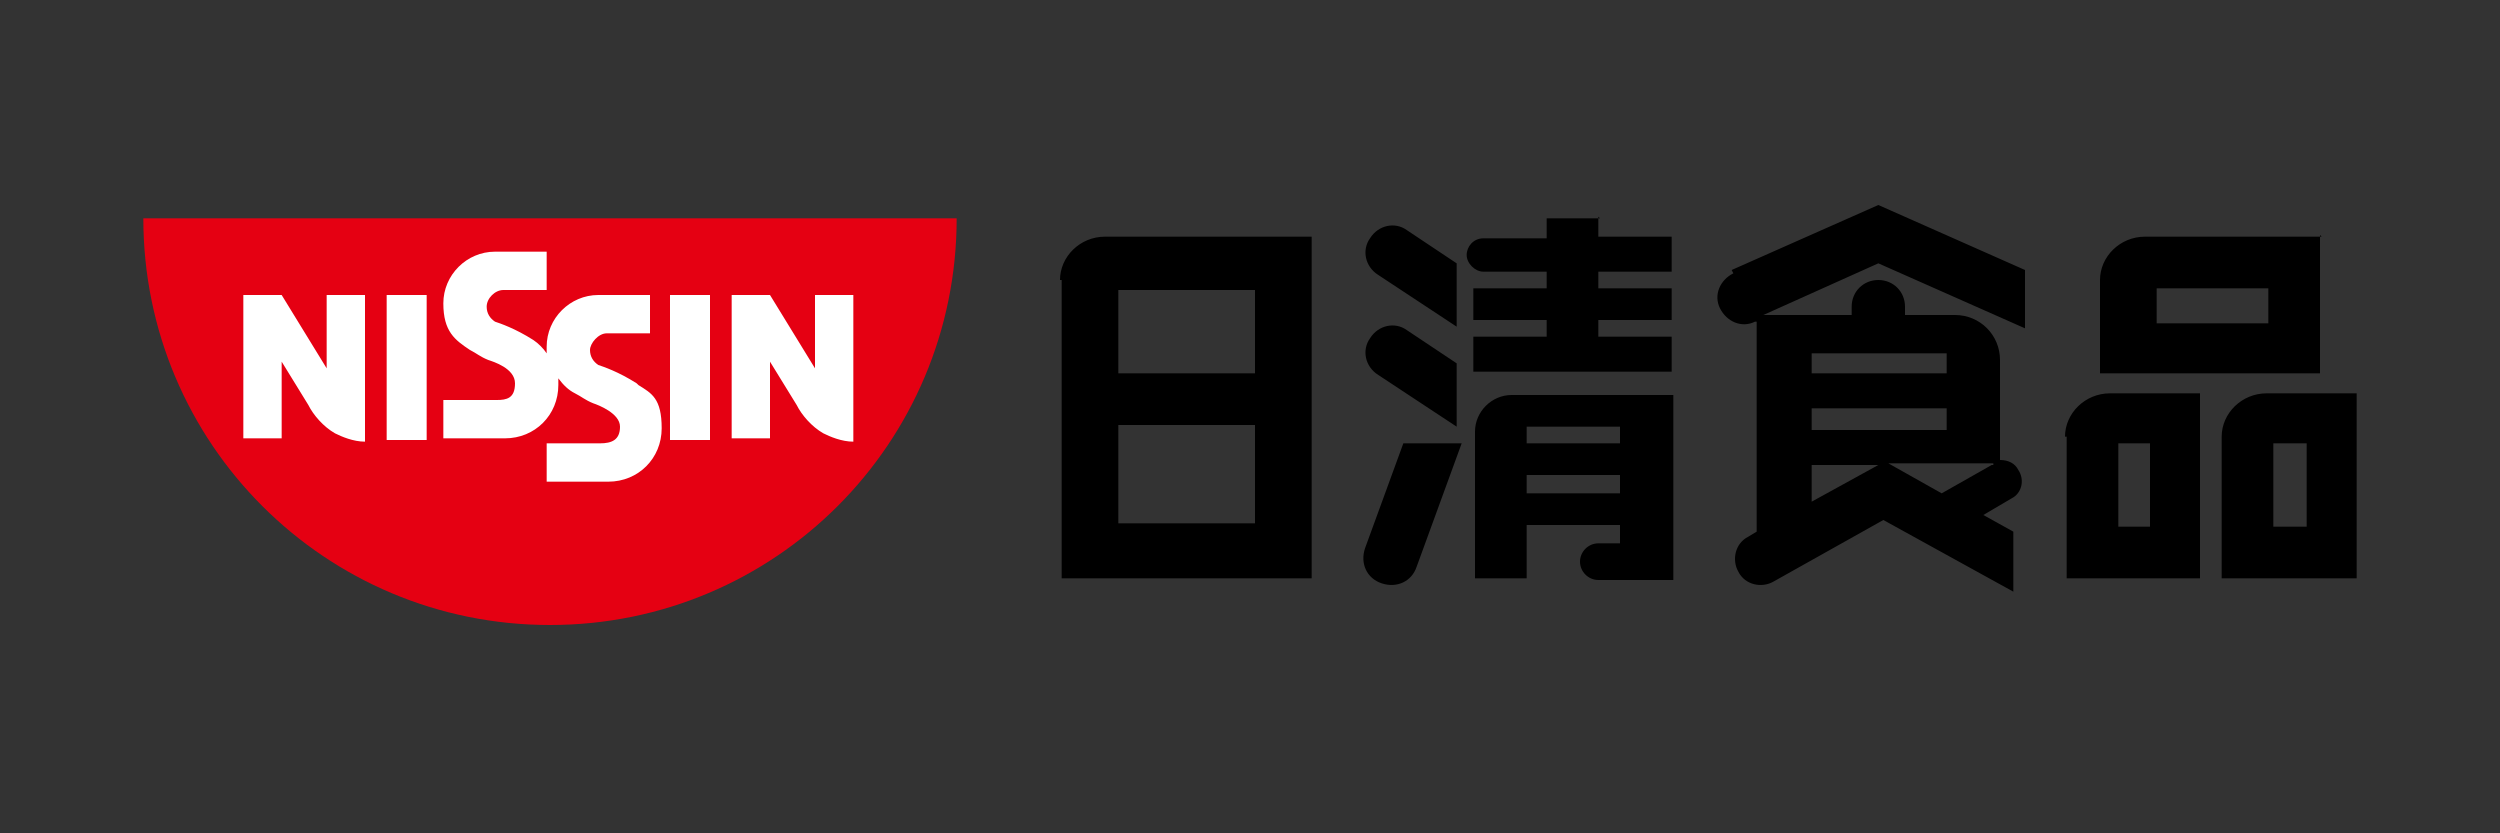
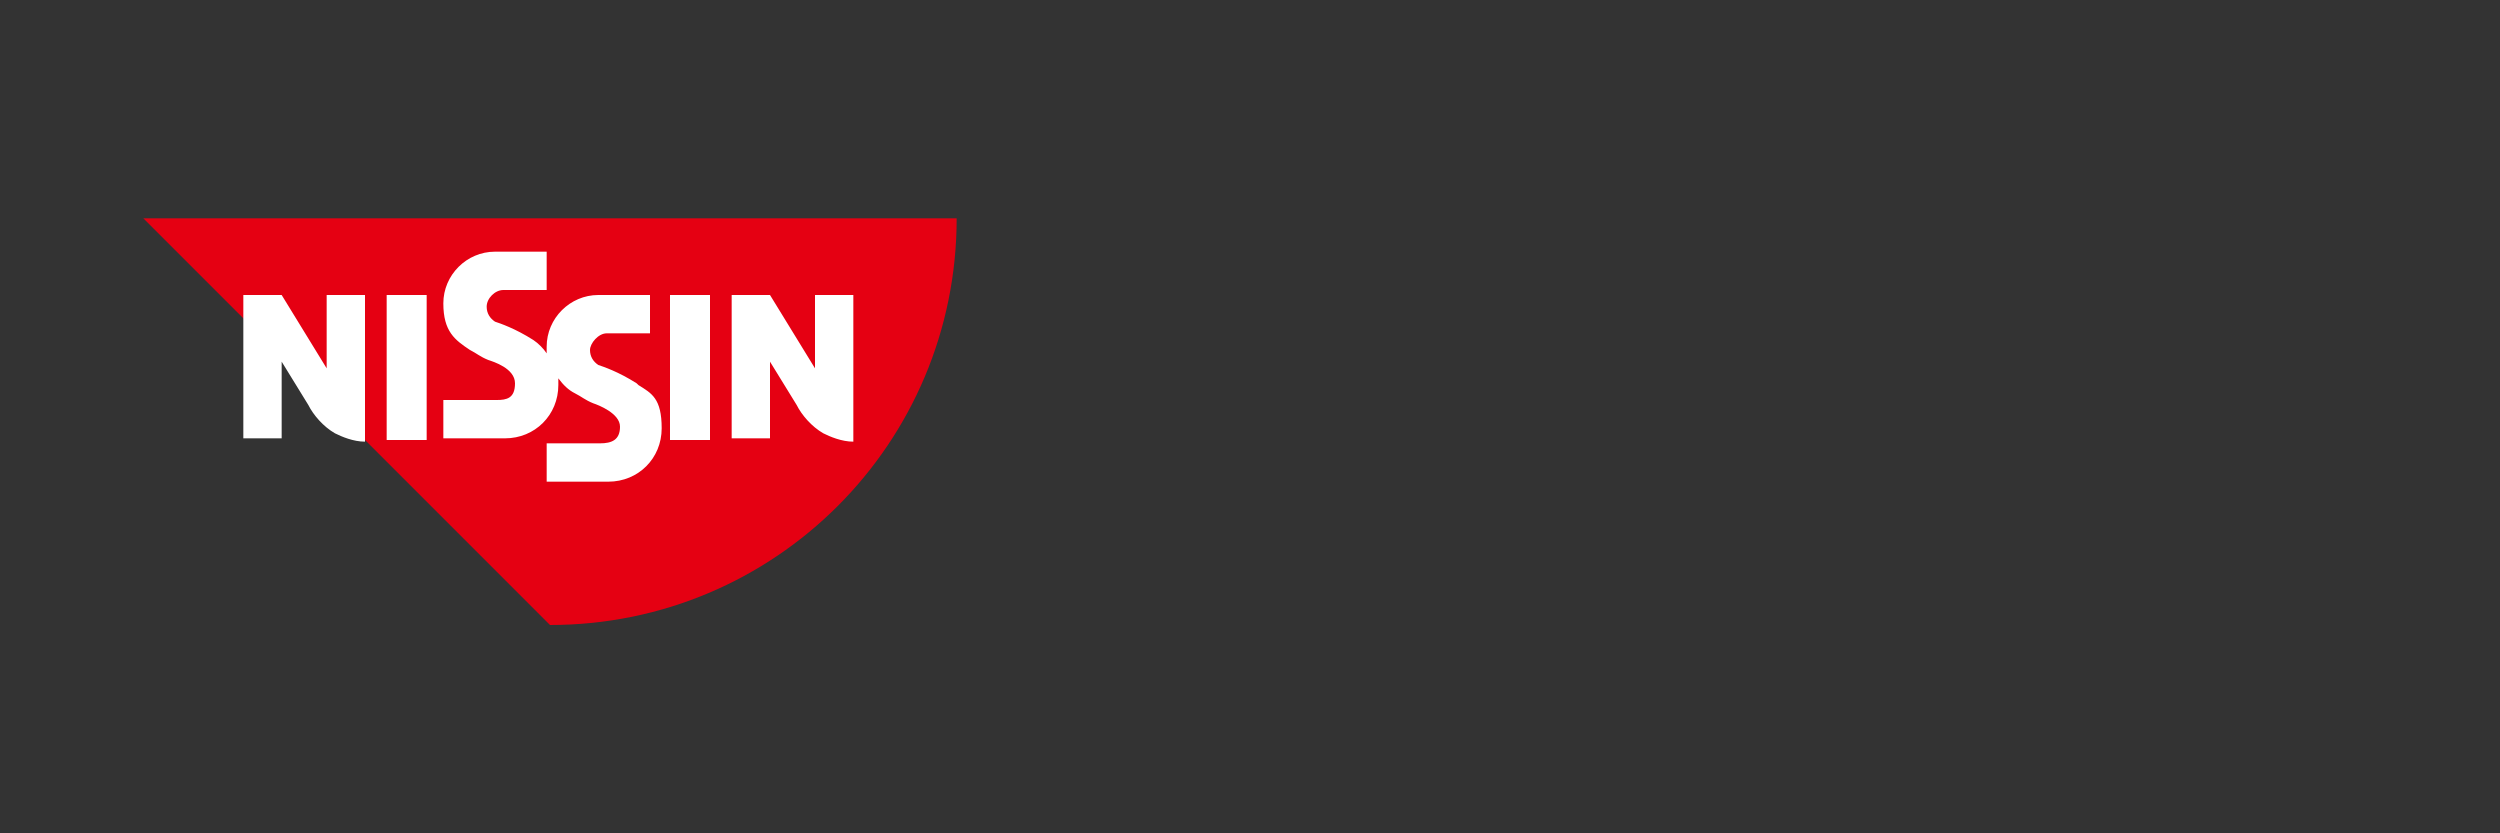
<svg xmlns="http://www.w3.org/2000/svg" id="_レイヤー_1" data-name="レイヤー_1" width="150" height="50" version="1.1" viewBox="0 0 150 50">
  <rect x="0" y="0" width="150" height="50" fill="#333333" stroke="none" />
-   <path d="M82.7,22.5l4.7,3.1v-3.8l-3-2c-.7-.5-1.7-.3-2.2.5-.5.7-.3,1.7.5,2.2ZM63.7,16.8v17.9h15V14.2h-12.4c-1.5,0-2.7,1.2-2.7,2.6ZM67.1,17.4h8.2v5h-8.2v-5ZM67.1,25.5h8.2v5.9h-8.2v-5.9ZM82.7,16.5l4.7,3.1v-3.8l-3-2c-.7-.5-1.7-.3-2.2.5-.5.7-.3,1.7.5,2.2ZM81.9,32.9c-.3.9.1,1.8,1,2.1.9.3,1.8-.1,2.1-1l2.7-7.4h-3.5l-2.3,6.3ZM88.5,25.8v8.9h3.1v-3.2h5.6v1.1h-1.3c-.6,0-1.1.5-1.1,1.1s.5,1.1,1.1,1.1h4.5v-11.1h-9.7c-1.2,0-2.2,1-2.2,2.2ZM91.6,25.6h5.6v1h-5.6v-1ZM91.6,28.5h5.6v1.1h-5.6v-1.1ZM96,13.1h-3.2v1.2h-3.8c-.6,0-1,.5-1,1s.5,1,1,1h3.8v1h-4.4v1.9h4.4v1h-4.4v2.1h11.9v-2.1h-4.4v-1h4.4v-1.9h-4.4v-1h4.4v-2.1h-4.4v-1.2ZM104,16.4c-.8.4-1.2,1.3-.8,2.1.4.8,1.3,1.2,2.1.8h.1c0,0,0,12.6,0,12.6l-.5.3c-.8.4-1,1.4-.6,2.1.4.8,1.4,1,2.1.6l6.6-3.7,7.8,4.3v-3.6l-1.8-1,1.7-1c.6-.3.8-1.1.4-1.7-.2-.4-.6-.6-1.1-.6v-6c0-1.5-1.2-2.7-2.7-2.7h-3v-.5c0-.9-.7-1.6-1.6-1.6s-1.6.7-1.6,1.6v.5h-5.3l6.9-3.1,8.8,3.9v-3.5l-8.8-3.9-8.8,3.9ZM119.6,27.9s0,0-.1,0l-3,1.7-3.2-1.8h6.3ZM108.7,21.2h8.1v1.2h-8.1v-1.2ZM108.7,24.5h8.1v1.3h-8.1v-1.3ZM108.7,27.9h4l-4,2.2v-2.2ZM139.3,14.2h-10.6c-1.5,0-2.7,1.2-2.7,2.6v5.6h13.2v-8.3ZM136.1,19.4h-6.7v-2.1h6.7v2.1ZM136,23.6c-1.5,0-2.7,1.2-2.7,2.6v8.5h8.1v-11.1h-5.4ZM138.4,31.6h-2v-5h2v5ZM124,26.2v8.5h8v-11.1h-5.4c-1.5,0-2.7,1.2-2.7,2.6ZM127.1,26.6h1.9v5h-1.9v-5Z" />
  <g>
-     <path d="M33,37.5c13.5,0,24.4-10.9,24.4-24.4H8.6c0,13.5,10.9,24.4,24.4,24.4Z" fill="#e50012" />
+     <path d="M33,37.5c13.5,0,24.4-10.9,24.4-24.4H8.6Z" fill="#e50012" />
    <path d="M23.2,26.4v-8.7h2.4v8.7h-2.4ZM42.6,26.4v-8.7h-2.4v8.7h2.4ZM21.8,17.7h-2.2v4.4l-2.7-4.4h-2.3v8.6h0s2.3,0,2.3,0v-4.6l1.6,2.6c.3.6.9,1.3,1.6,1.7.4.2,1.1.5,1.8.5v-8.8h-.1ZM51.1,17.7h-2.2v4.4l-2.7-4.4h-2.3v8.6h0s2.3,0,2.3,0v-4.6l1.6,2.6c.3.6.9,1.3,1.6,1.7.4.2,1.1.5,1.8.5v-8.8h-.1ZM38.2,23c-1.1-.7-2-1-2.3-1.1-.3-.2-.5-.5-.5-.9s.5-1,1-1h2.6v-2.3h-3.1c-1.7,0-3.1,1.4-3.1,3.1s0,.3,0,.4c-.2-.3-.5-.6-.8-.8-1.1-.7-2-1-2.3-1.1-.3-.2-.5-.5-.5-.9,0-.5.5-1,1-1h2.6v-2.3h-3.1c-1.7,0-3.1,1.4-3.1,3.1s.7,2.2,1.6,2.8c.4.2.6.4,1.1.6.3.1,1.6.5,1.6,1.4s-.5,1-1.1,1h-3.2v2.3h3.7c1.8,0,3.2-1.4,3.2-3.2s0-.3,0-.4c.3.4.6.7,1,.9.4.2.6.4,1.1.6.3.1,1.6.6,1.6,1.4s-.5,1-1.2,1h-3.2v2.3h3.7c1.8,0,3.2-1.4,3.2-3.2s-.6-2.1-1.4-2.6Z" fill="#fff" />
  </g>
</svg>